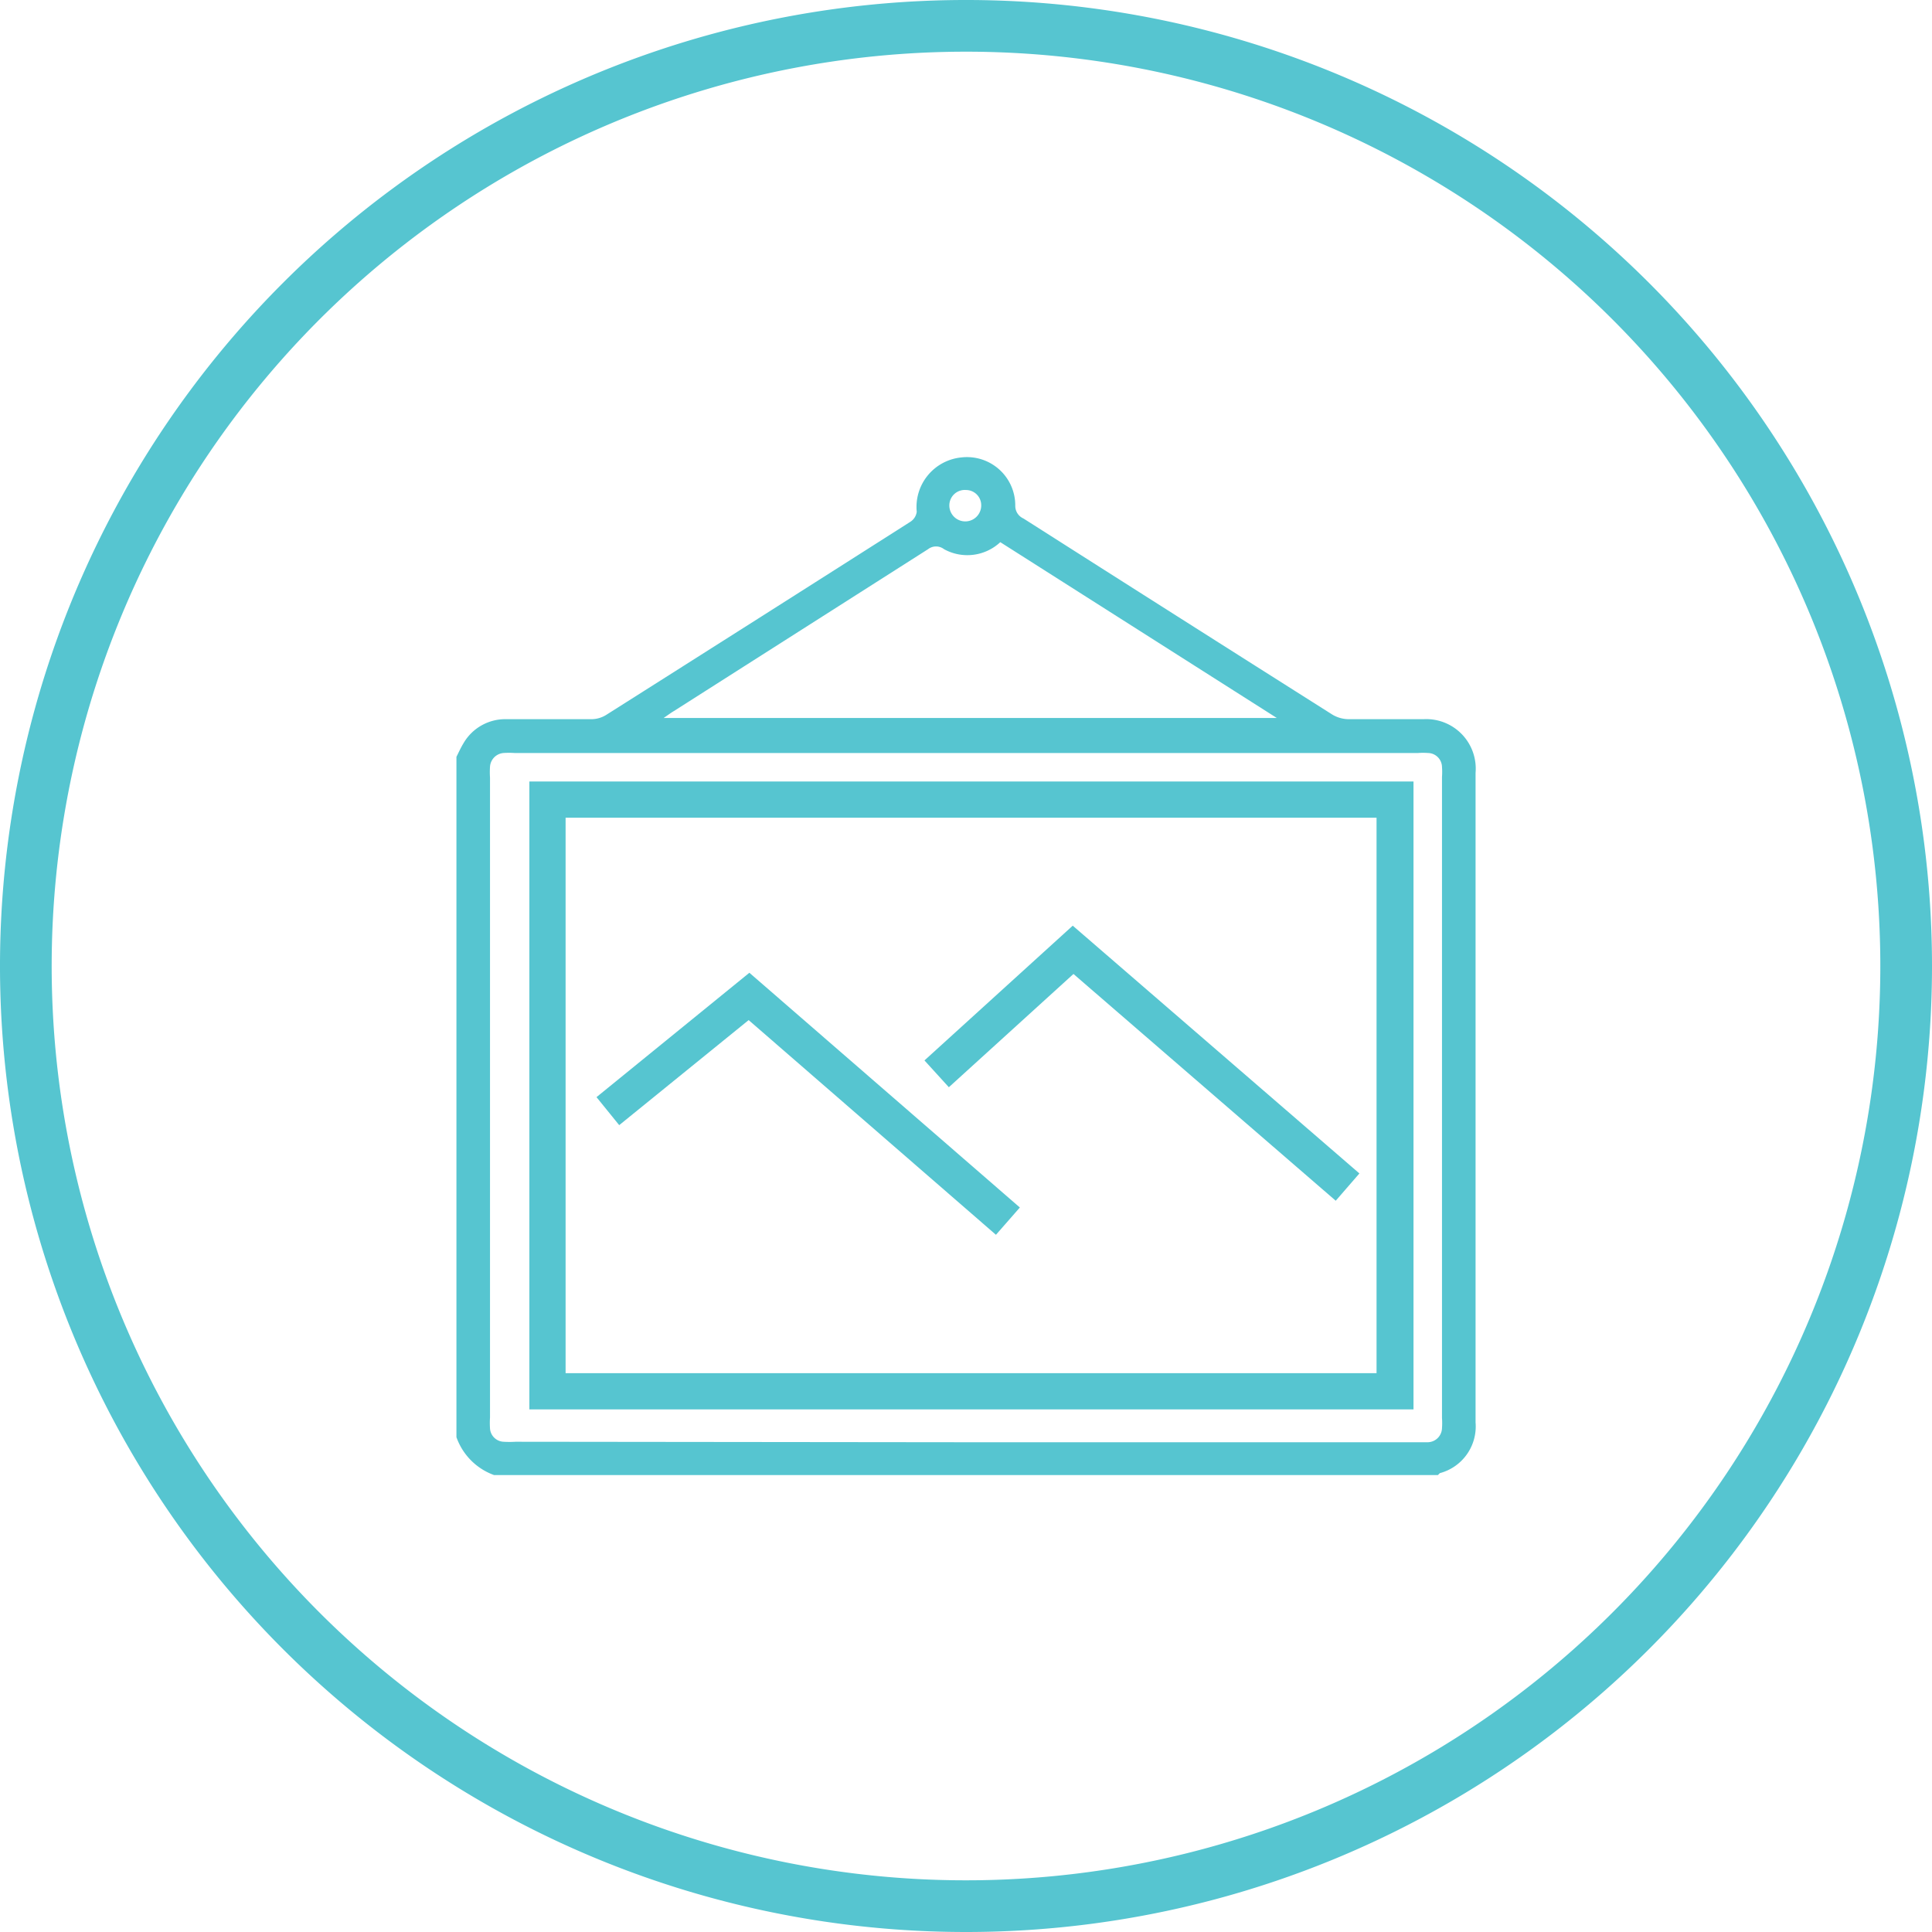
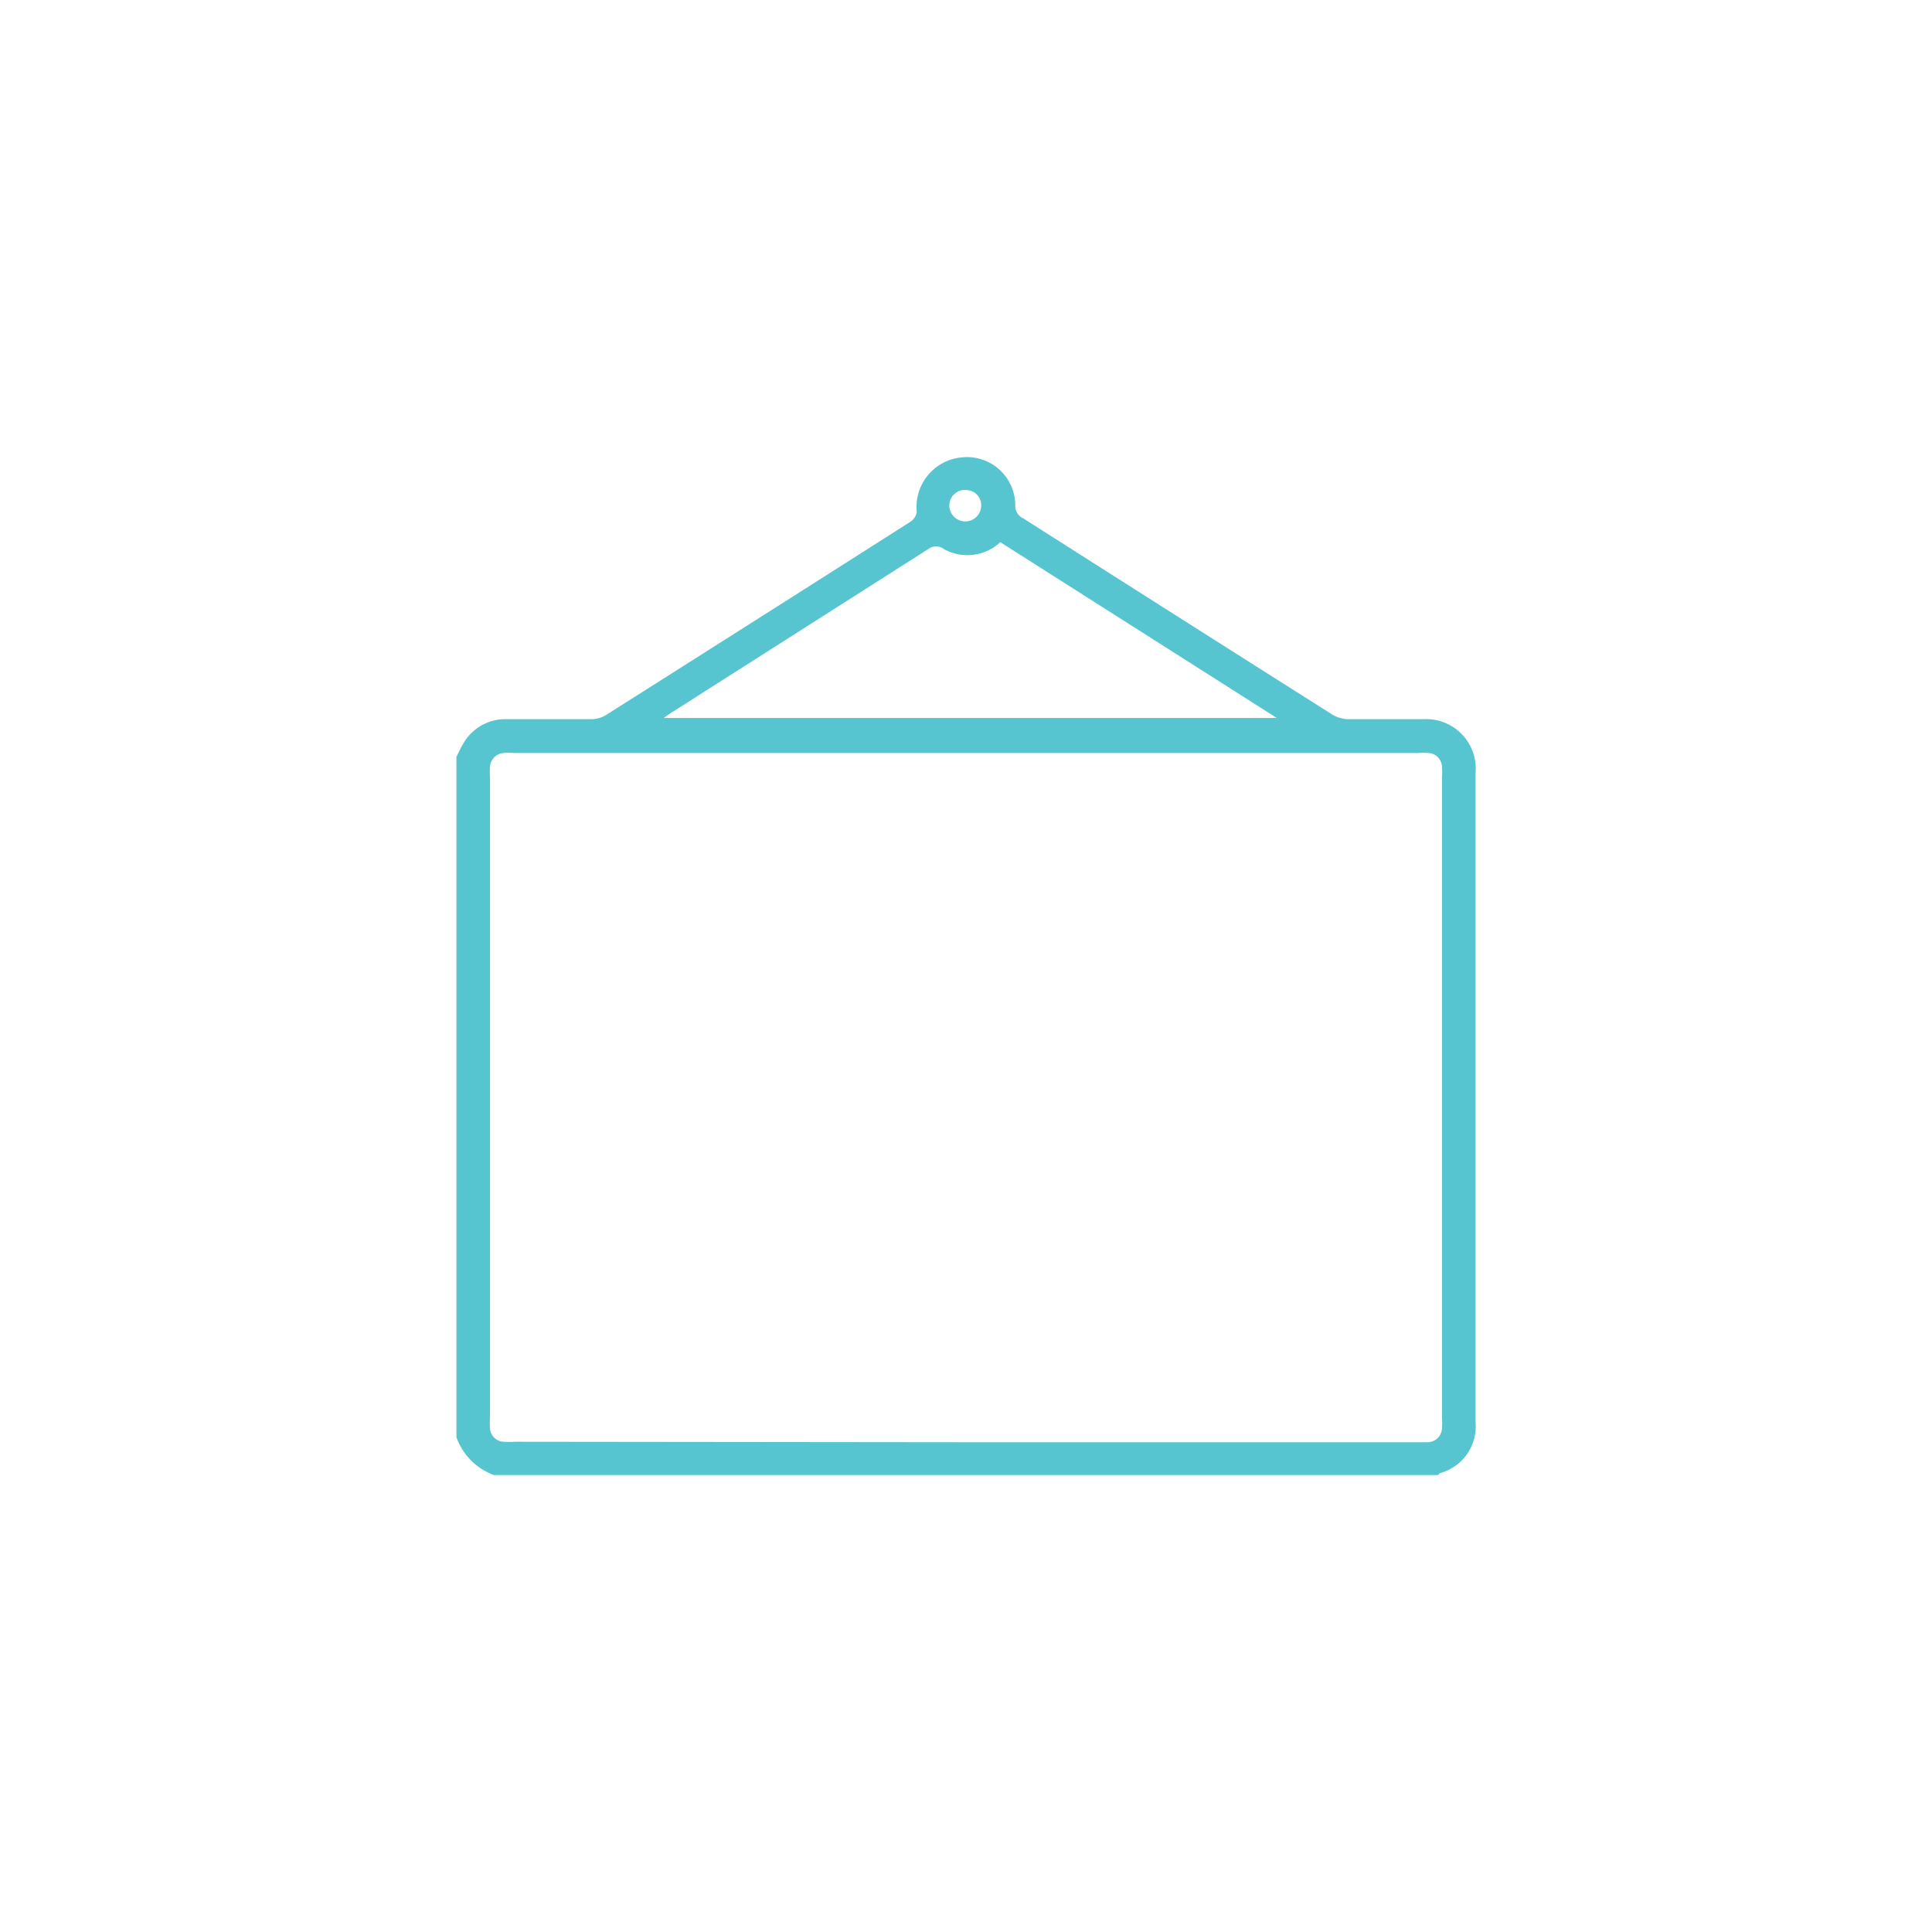
<svg xmlns="http://www.w3.org/2000/svg" id="Layer_2" data-name="Layer 2" width="80" height="80" viewBox="0 0 80 80">
  <g id="Layer_1" data-name="Layer 1">
-     <path id="Path_2" data-name="Path 2" d="M40,80A40,40,0,1,1,80,40,40,40,0,0,1,40,80ZM40,2.14A37.86,37.86,0,1,0,77.86,40,37.86,37.86,0,0,0,40,2.14Z" fill="#56c5d0" />
    <path id="Path_3" data-name="Path 3" d="M18.9,31.34c.09-.18.18-.38.29-.56a2,2,0,0,1,1.79-1h3.5a1.17,1.17,0,0,0,.61-.17q6.32-4,12.6-8a.58.58,0,0,0,.27-.42,2.06,2.06,0,0,1,1.86-2.25,2,2,0,0,1,2.22,2,.57.57,0,0,0,.34.53q6.39,4.07,12.79,8.12a1.34,1.34,0,0,0,.68.19h3.09A2.05,2.05,0,0,1,61.1,32V58.9A2,2,0,0,1,59.62,61l-.08.08H20.46a2.58,2.58,0,0,1-1.56-1.57ZM40,59.72H59.13a.6.6,0,0,0,.58-.59,2.81,2.81,0,0,0,0-.41V32.17a2.84,2.84,0,0,0,0-.41.59.59,0,0,0-.58-.58,2.81,2.81,0,0,0-.41,0H21.3a3.34,3.34,0,0,0-.45,0,.61.61,0,0,0-.56.57,3.379,3.379,0,0,0,0,.45V58.69a3.53,3.53,0,0,0,0,.46.59.59,0,0,0,.56.55,4.1,4.1,0,0,0,.5,0Zm1.42-37.27a2,2,0,0,1-2.33.29.54.54,0,0,0-.66,0l-10.52,6.7c-.12.07-.24.16-.43.29H52.87ZM40,20.29a.64.64,0,0,0-.69.64.66.66,0,1,0,1.32,0,.63.63,0,0,0-.63-.64Z" fill="#56c5d0" />
-     <path id="Path_4" data-name="Path 4" d="M58.53,58.36H21.92v-26H58.53Zm-35.11-1.5H57v-23H23.42Z" fill="#56c5d0" />
-     <path id="Path_5" data-name="Path 5" d="M41.24,51.13,31,42.24l-5.36,4.35-.94-1.16,6.33-5.15L42.23,50Z" fill="#56c5d0" />
-     <path id="Path_6" data-name="Path 6" d="M55.31,49.72,44.45,40.33l-5.16,4.69-1.01-1.11,6.14-5.58L56.29,48.59Z" fill="#56c5d0" />
  </g>
</svg>